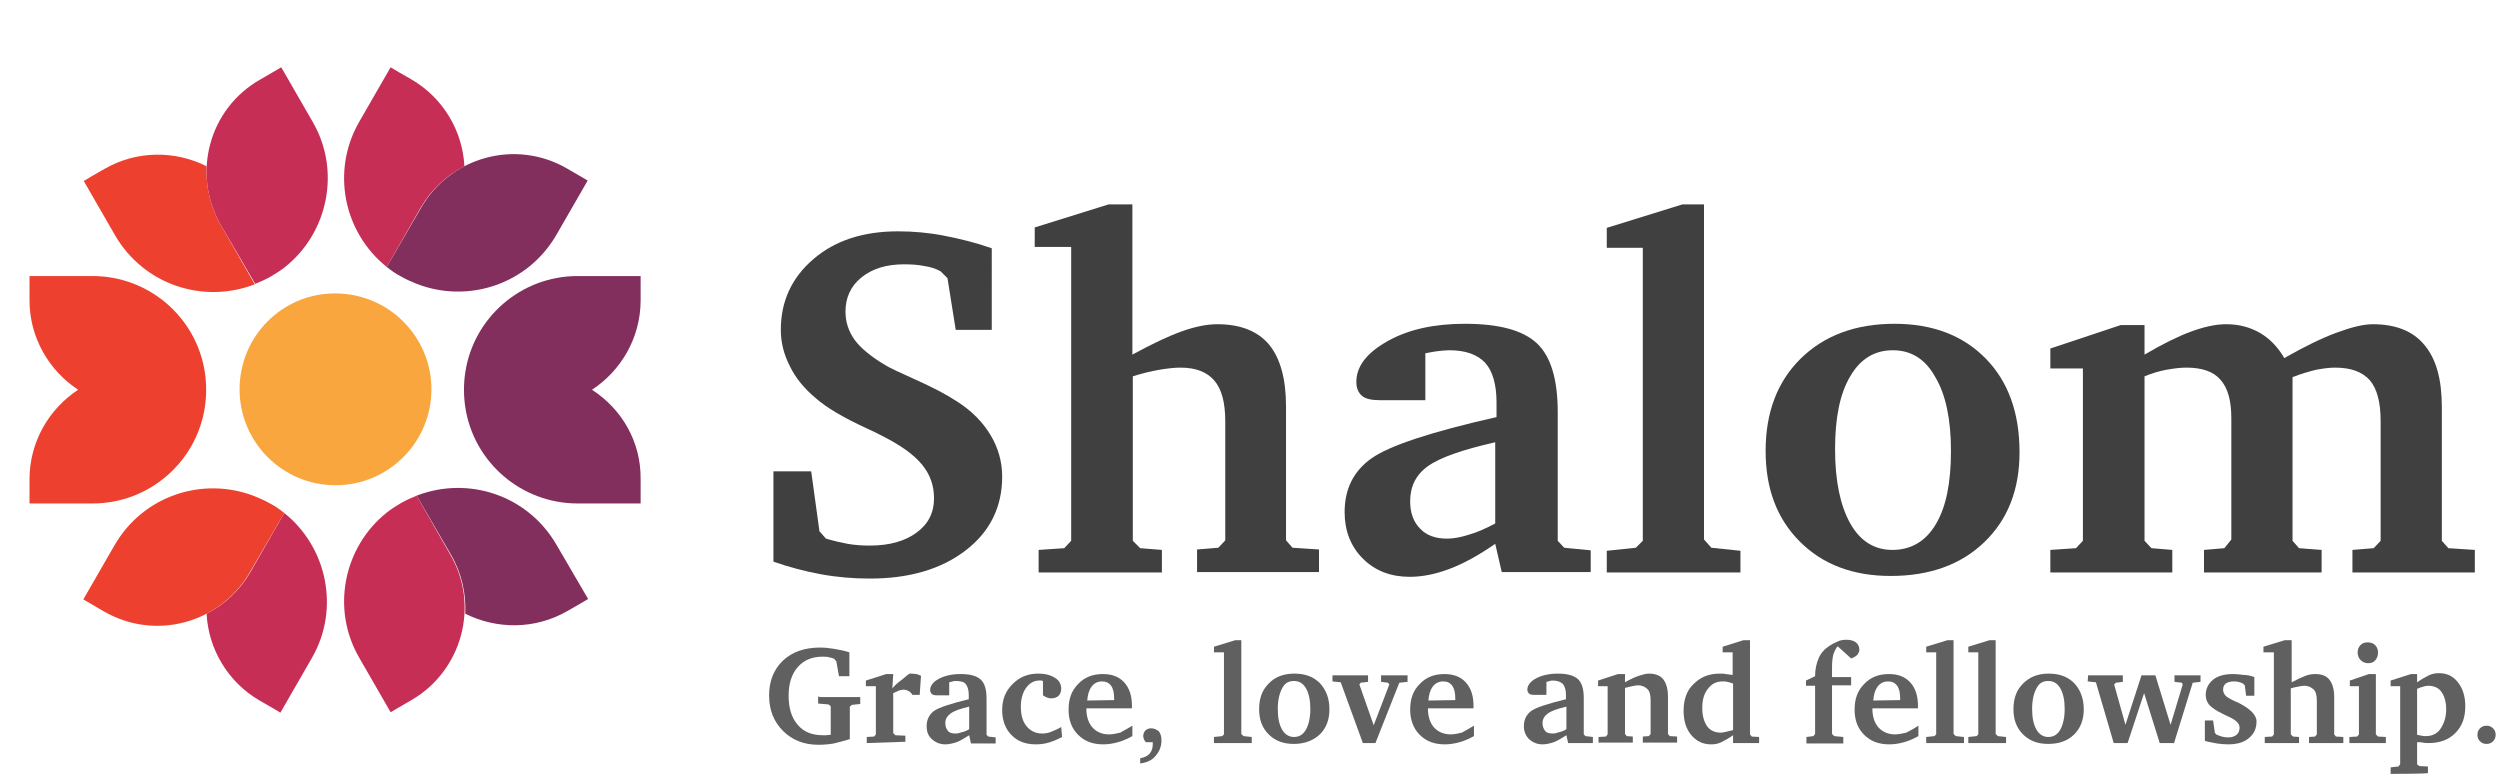
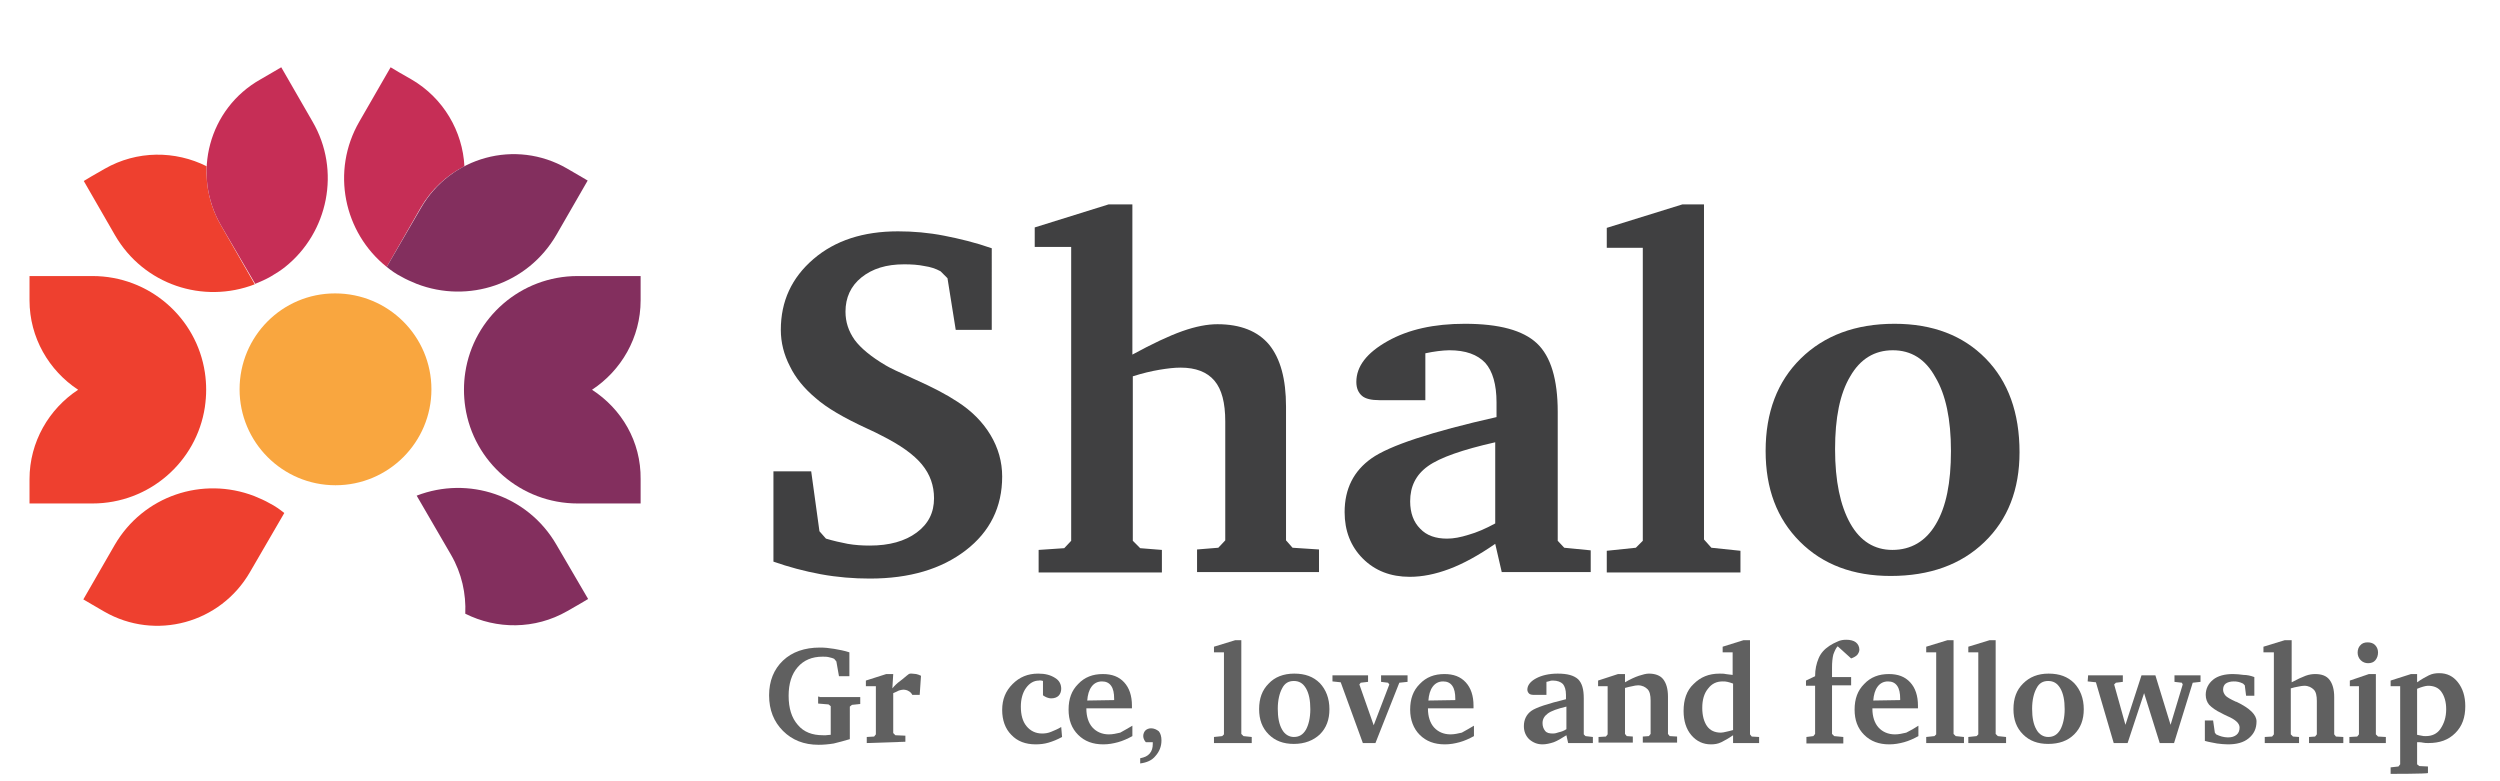
<svg xmlns="http://www.w3.org/2000/svg" version="1.1" id="Layer_1" x="0px" y="0px" viewBox="0 0 576 180" style="enable-background:new 0 0 576 180;" xml:space="preserve">
  <style type="text/css"> .st0{fill:#404041;} .st1{fill:#F9A63F;} .st2{fill:#EE402F;} .st3{fill:#832F5E;} .st4{fill:#C62E56;} .st5{fill:#606060;} </style>
  <g>
    <g>
      <path class="st0" d="M178.2,129.4v-20.8h8.7l1.9,13.8l1.5,1.7c1.7,0.5,3.4,0.9,5,1.2c1.7,0.3,3.4,0.4,5.1,0.4c4.5,0,8.1-1,10.8-3 s4-4.6,4-7.9c0-2.9-0.9-5.5-2.8-7.8c-1.9-2.3-5-4.5-9.4-6.7c-0.7-0.4-1.8-0.9-3.3-1.6c-5.2-2.4-9.2-4.7-11.8-7 c-2.6-2.2-4.6-4.6-5.9-7.3c-1.4-2.7-2.1-5.5-2.1-8.4c0-6.6,2.5-12,7.5-16.3s11.5-6.4,19.5-6.4c3.5,0,7,0.3,10.6,1s7.3,1.6,11,2.9 V76h-8.3l-1.9-11.9l-1.6-1.6c-1.1-0.6-2.3-1-3.7-1.2c-1.4-0.3-3-0.4-4.7-0.4c-4.1,0-7.3,1-9.8,3c-2.5,2-3.7,4.7-3.7,7.9 c0,2.4,0.7,4.5,2.1,6.5c1.4,1.9,3.8,3.9,7.2,5.9c0.8,0.5,3.1,1.6,6.9,3.3c3.8,1.7,6.9,3.3,9.5,5c3.3,2.1,5.9,4.7,7.7,7.7 s2.7,6.2,2.7,9.6c0,7-2.8,12.7-8.4,17c-5.6,4.3-12.9,6.5-22.1,6.5c-3.7,0-7.5-0.3-11.3-1C185.3,131.6,181.6,130.6,178.2,129.4" />
      <path class="st0" d="M255.4,47.1h5.5v34.6c4.6-2.5,8.4-4.3,11.5-5.4s5.8-1.6,8.1-1.6c5.3,0,9.3,1.6,11.9,4.7 c2.6,3.2,3.9,7.9,3.9,14.3v30.8l1.5,1.7l6.1,0.4v5.2h-28.1v-5.2l4.9-0.4l1.6-1.7V97.1c0-4.3-0.8-7.4-2.5-9.4s-4.3-3-7.8-3 c-1.5,0-3.1,0.2-4.9,0.5s-3.9,0.8-6.1,1.5v37.9l1.7,1.7l5,0.4v5.2h-28.4v-5.2l5.9-0.4l1.6-1.7V56.9h-8.4v-4.5L255.4,47.1z" />
      <path class="st0" d="M344.5,120.6v-18.7c-7.5,1.7-12.7,3.5-15.5,5.5s-4.1,4.7-4.1,8.1c0,2.7,0.8,4.8,2.3,6.3 c1.5,1.6,3.6,2.3,6.2,2.3c1.5,0,3.1-0.3,5-0.9C340.2,122.7,342.3,121.8,344.5,120.6 M344.5,125.3c-3.9,2.7-7.4,4.6-10.6,5.8 s-6.2,1.8-9.1,1.8c-4.4,0-8-1.4-10.8-4.2s-4.2-6.4-4.2-10.7c0-5.4,2.1-9.5,6.2-12.4s13.7-6.1,28.8-9.5v-3.4c0-4.1-0.9-7.2-2.6-9.1 c-1.8-1.9-4.5-2.9-8.3-2.9c-0.8,0-1.7,0.1-2.6,0.2s-1.9,0.3-2.9,0.5v10.8h-10.6c-1.8,0-3.2-0.3-4-1s-1.3-1.7-1.3-3.2 c0-3.6,2.4-6.7,7.2-9.4c4.8-2.7,10.7-4,17.8-4c7.9,0,13.4,1.5,16.6,4.5s4.8,8.3,4.8,15.8v29.7l1.5,1.6l6.1,0.6v5H346L344.5,125.3z " />
    </g>
    <polygon class="st0" points="370.2,131.9 370.2,126.9 376.9,126.2 378.5,124.6 378.5,57.1 370.2,57.1 370.2,52.5 387.6,47.1 392.6,47.1 392.6,124.3 394.3,126.2 401,126.9 401,131.9 " />
    <path class="st0" d="M436.1,80.7c-4.2,0-7.5,2-9.8,6c-2.4,4-3.5,9.6-3.5,16.8c0,7.3,1.2,13,3.5,17.1s5.6,6.1,9.7,6.1 c4.3,0,7.7-2,10-5.9c2.4-4,3.5-9.6,3.5-16.9s-1.2-13-3.6-17C443.6,82.7,440.3,80.7,436.1,80.7 M436.5,74.6c8.8,0,15.8,2.7,21,8 s7.8,12.5,7.8,21.6c0,8.6-2.7,15.5-8.1,20.7s-12.6,7.8-21.6,7.8c-8.6,0-15.6-2.6-20.9-7.9c-5.3-5.3-7.9-12.2-7.9-20.9 c0-8.9,2.7-16,8.1-21.3C420.3,77.3,427.5,74.6,436.5,74.6" />
-     <path class="st0" d="M526.3,82.5c4.4-2.5,8.4-4.5,11.9-5.8s6.3-2,8.5-2c5.3,0,9.3,1.6,11.9,4.8c2.7,3.2,4,7.9,4,14.3v30.8l1.5,1.7 l6.1,0.4v5.2H542v-5.2l4.9-0.4l1.6-1.7V97.1c0-4.4-0.8-7.5-2.5-9.5c-1.7-1.9-4.3-2.9-8-2.9c-1.3,0-2.8,0.2-4.4,0.5 c-1.6,0.4-3.4,0.9-5.4,1.7v37.7l1.5,1.7l5.2,0.4v5.2h-27.1v-5.2l4.7-0.4l1.6-2V96.4c0-4.1-0.8-7-2.5-8.9c-1.6-1.9-4.3-2.8-7.8-2.8 c-1.5,0-3,0.2-4.7,0.5c-1.6,0.3-3.3,0.8-5,1.5v37.9l1.6,1.7l4.8,0.4v5.2h-28.1v-5.2l5.9-0.4l1.6-1.7V84.9h-7.5v-4.6l16.2-5.4h5.5 v6.8c4.1-2.4,7.7-4.2,10.7-5.3c3-1.1,5.7-1.7,8.1-1.7c3,0,5.5,0.7,7.8,2C522.9,78,524.8,79.9,526.3,82.5" />
  </g>
  <g>
    <path class="st1" d="M99.4,89.7c0,12.2-9.9,22.1-22.1,22.1s-22.1-9.9-22.1-22.1s9.8-22.1,22-22.1C89.5,67.6,99.4,77.5,99.4,89.7" />
    <path class="st2" d="M47.5,89.8c0-1.3-0.1-2.7-0.3-4l0,0c-1.9-12.6-12.8-22.2-25.9-22.2H6.8c0,0.9,0,3,0,5.6 c0,8.6,4.5,16.2,11.2,20.6c-6.7,4.4-11.2,12-11.2,20.6c0,2.6,0,4.7,0,5.6h14.5c13.1,0,24-9.6,25.9-22.2l0,0 C47.4,92.4,47.5,91.1,47.5,89.8L47.5,89.8L47.5,89.8z" />
    <path class="st3" d="M136.4,89.8c6.7-4.4,11.2-12,11.2-20.6c0-2.6,0-4.7,0-5.6h-14.5c-13.1,0-24,9.6-25.9,22.2l0,0 c-0.2,1.3-0.3,2.6-0.3,4l0,0l0,0c0,1.3,0.1,2.7,0.3,4l0,0c1.9,12.6,12.8,22.2,25.9,22.2h14.5c0-0.9,0-3,0-5.6 C147.7,101.7,143.2,94.2,136.4,89.8z" />
    <g>
      <g>
        <g>
          <path class="st2" d="M50.9,51.9c-2.5-4.3-3.5-9-3.3-13.6c-7.2-3.6-16-3.7-23.5,0.6c-2.3,1.3-4,2.3-4.8,2.8l7.2,12.5 c6.6,11.4,20.3,15.9,32.2,11.3L50.9,51.9z" />
        </g>
        <path class="st4" d="M58.8,65.4c1.2-0.5,2.4-1,3.6-1.7c1.2-0.7,2.3-1.4,3.3-2.2C75.6,53.6,78.6,39.3,72,28l-7.2-12.5 C64,16,62.2,17,60,18.3C48.1,25,44.1,40.1,50.9,51.9L58.8,65.4z" />
      </g>
      <g>
        <g>
          <path class="st4" d="M96.9,47.9c2.5-4.3,6-7.5,10.1-9.6c-0.4-8-4.8-15.7-12.2-20c-2.3-1.3-4-2.3-4.8-2.8L82.8,28 c-6.6,11.4-3.6,25.6,6.3,33.5L96.9,47.9z" />
        </g>
        <path class="st3" d="M89.1,61.5c1,0.8,2.1,1.6,3.3,2.2c1.2,0.7,2.4,1.2,3.6,1.7c11.9,4.6,25.6,0.1,32.2-11.3l7.2-12.5 c-0.8-0.5-2.6-1.5-4.8-2.8c-11.8-6.8-26.8-2.7-33.6,9.1L89.1,61.5z" />
      </g>
    </g>
    <g>
      <g>
        <path class="st3" d="M128.2,125.5c-6.6-11.4-20.3-15.9-32.2-11.3l7.9,13.6c2.5,4.3,3.5,9,3.3,13.6c7.2,3.6,16,3.7,23.5-0.6 c2.3-1.3,4-2.3,4.8-2.8L128.2,125.5z" />
      </g>
-       <path class="st4" d="M96,114.2c-1.2,0.5-2.4,1-3.6,1.7s-2.3,1.4-3.3,2.2c-9.9,7.9-12.9,22.2-6.3,33.5l7.2,12.5 c0.8-0.5,2.6-1.5,4.8-2.8c11.7-6.8,15.8-21.9,8.9-33.6L96,114.2z" />
    </g>
    <g>
      <g>
-         <path class="st4" d="M65.5,118.2l-7.8,13.6c-2.5,4.3-6,7.5-10.1,9.6c0.4,8,4.8,15.7,12.2,20c2.3,1.3,4,2.3,4.8,2.8l7.2-12.5 C78.4,140.4,75.4,126.1,65.5,118.2z" />
-       </g>
+         </g>
      <path class="st2" d="M65.5,118.2c-1-0.8-2.1-1.6-3.3-2.2c-1.2-0.7-2.4-1.2-3.6-1.7c-11.9-4.6-25.6-0.1-32.2,11.3l-7.2,12.5 c0.8,0.5,2.6,1.5,4.8,2.8c11.8,6.8,26.8,2.7,33.6-9.1L65.5,118.2z" />
    </g>
  </g>
  <g>
    <path class="st5" d="M188.8,160.6h9.4v1.6l-1.9,0.2l-0.5,0.4v7.5c-1.3,0.4-2.5,0.7-3.7,1c-1.2,0.2-2.4,0.3-3.5,0.3 c-3.4,0-6.1-1.1-8.2-3.2c-2.1-2.1-3.2-4.8-3.2-8.2c0-3.3,1.1-6,3.2-8c2.1-2,5-3,8.5-3c1.1,0,2.1,0.1,3.3,0.3 c1.1,0.2,2.3,0.4,3.5,0.8v5.5h-2.4l-0.6-3.4l-0.5-0.6c-0.4-0.2-0.9-0.3-1.3-0.4c-0.4-0.1-0.9-0.1-1.4-0.1c-2.4,0-4.3,0.8-5.7,2.4 s-2.1,3.8-2.1,6.6c0,2.9,0.7,5.1,2.1,6.7c1.4,1.7,3.4,2.4,5.8,2.4c0.2,0,0.4,0,0.7,0c0.3,0,0.6-0.1,1.1-0.1v-6.6l-0.5-0.4l-2.4-0.2 v-1.6H188.8z" />
    <path class="st5" d="M199.7,171.2v-1.4l1.7-0.1l0.4-0.5v-11.1h-2.3v-1.3l4.7-1.5h1.6l-0.2,3.3c0.5-0.6,1.1-1.2,1.8-1.7 s1.3-1.1,2-1.6c0.2-0.1,0.3-0.1,0.4-0.1s0.2,0,0.3,0c0.3,0,0.7,0.1,1,0.1c0.4,0.1,0.7,0.2,1.1,0.4l-0.3,4.4h-1.7 c-0.2-0.4-0.5-0.7-0.9-0.9c-0.3-0.2-0.8-0.3-1.2-0.3c-0.3,0-0.6,0.1-1,0.2c-0.4,0.2-0.8,0.4-1.3,0.6v9.2l0.5,0.5l2.3,0.1v1.4 L199.7,171.2L199.7,171.2z" />
-     <path class="st5" d="M223.3,169.4c-1.1,0.7-2.1,1.3-2.9,1.6c-0.9,0.3-1.8,0.5-2.6,0.5c-1.2,0-2.2-0.4-3.1-1.2s-1.2-1.8-1.2-3 c0-1.5,0.6-2.7,1.7-3.5c1.1-0.8,3.9-1.7,8-2.7v-1c0-1.2-0.3-2-0.7-2.5s-1.2-0.7-2.3-0.7c-0.2,0-0.5,0-0.7,0.1 c-0.2,0.1-0.5,0.1-0.8,0.2v3h-2.9c-0.5,0-0.9-0.1-1.1-0.3c-0.2-0.2-0.4-0.5-0.4-0.9c0-1,0.7-1.9,2-2.6c1.3-0.7,3-1.1,5-1.1 c2.2,0,3.7,0.4,4.7,1.3c0.9,0.9,1.3,2.3,1.3,4.4v8.3l0.4,0.4l1.7,0.2v1.4h-5.7L223.3,169.4z M223.3,168v-5.2 c-2.1,0.5-3.5,1-4.3,1.6c-0.8,0.6-1.2,1.3-1.2,2.2c0,0.7,0.2,1.3,0.6,1.8s1,0.6,1.8,0.6c0.4,0,0.9-0.1,1.4-0.3 C222.1,168.6,222.7,168.4,223.3,168z" />
    <path class="st5" d="M244.7,169.8c-1.1,0.6-2.1,1-3.1,1.3c-1,0.3-2,0.4-3,0.4c-2.3,0-4.2-0.7-5.6-2.2c-1.4-1.4-2.1-3.4-2.1-5.7 c0-2.5,0.8-4.4,2.4-6s3.5-2.4,5.9-2.4c1.6,0,2.8,0.3,3.9,1c1,0.6,1.4,1.5,1.4,2.5c0,0.6-0.2,1.2-0.6,1.6c-0.4,0.4-1,0.6-1.7,0.6 c-0.4,0-0.7-0.1-1-0.2c-0.3-0.1-0.6-0.3-0.9-0.5v-3.3c-0.2-0.1-0.3-0.1-0.5-0.1c-0.2-0.1-0.3,0-0.4,0c-1.2,0-2.2,0.6-3,1.7 c-0.8,1.1-1.2,2.6-1.2,4.3c0,1.9,0.4,3.4,1.3,4.5s2.1,1.7,3.6,1.7c0.7,0,1.4-0.1,2.1-0.4c0.7-0.3,1.5-0.6,2.3-1.1L244.7,169.8 L244.7,169.8z" />
    <path class="st5" d="M260.9,167.2v2.4c-1.1,0.6-2.2,1.1-3.3,1.4c-1.1,0.3-2.2,0.5-3.4,0.5c-2.4,0-4.3-0.7-5.8-2.2s-2.2-3.4-2.2-5.8 c0-2.5,0.7-4.4,2.2-5.9c1.5-1.6,3.4-2.3,5.7-2.3c2.1,0,3.7,0.6,4.9,1.9c1.2,1.3,1.8,3.1,1.8,5.4v0.6h-10.5v0.1 c0,1.8,0.5,3.3,1.4,4.3s2.2,1.6,3.8,1.6c0.9,0,1.7-0.2,2.6-0.4C259,168.3,259.9,167.8,260.9,167.2z M256.7,161.3V161 c0-1.3-0.2-2.3-0.7-3c-0.5-0.7-1.2-1-2.1-1c-1,0-1.8,0.4-2.4,1.2c-0.6,0.8-0.9,1.9-1,3.2L256.7,161.3L256.7,161.3z" />
    <path class="st5" d="M262.7,175.9v-1.2c1-0.2,1.7-0.5,2.2-1.1c0.5-0.6,0.7-1.3,0.7-2.2V171H264c-0.2-0.2-0.3-0.4-0.4-0.6 c-0.1-0.2-0.2-0.5-0.2-0.8c0-0.5,0.2-1,0.5-1.3c0.3-0.3,0.8-0.5,1.3-0.5c0.7,0,1.3,0.3,1.8,0.7c0.4,0.5,0.6,1.2,0.6,2.1 c0,1.4-0.5,2.6-1.4,3.6C265.4,175.2,264.2,175.7,262.7,175.9z" />
    <path class="st5" d="M279.7,171.2v-1.4l1.9-0.2l0.4-0.4v-18.9h-2.3V149l4.9-1.5h1.4v21.6l0.5,0.5l1.9,0.2v1.4L279.7,171.2 L279.7,171.2z" />
    <path class="st5" d="M298.2,155.2c2.5,0,4.4,0.7,5.9,2.2c1.4,1.5,2.2,3.5,2.2,6c0,2.4-0.7,4.3-2.2,5.8c-1.5,1.4-3.5,2.2-6,2.2 c-2.4,0-4.3-0.7-5.8-2.2s-2.2-3.4-2.2-5.8c0-2.5,0.7-4.4,2.2-5.9C293.7,156,295.7,155.2,298.2,155.2z M298.1,156.9 c-1.2,0-2.1,0.5-2.7,1.7c-0.6,1.1-1,2.7-1,4.7c0,2,0.3,3.6,1,4.8c0.6,1.1,1.6,1.7,2.7,1.7c1.2,0,2.1-0.5,2.8-1.7 c0.6-1.1,1-2.7,1-4.7c0-2-0.3-3.6-1-4.8C300.2,157.4,299.3,156.9,298.1,156.9z" />
    <path class="st5" d="M307.1,155.6h8.1v1.5l-1.7,0.2l-0.3,0.4l3.3,9.4l3.6-9.4l-0.3-0.4l-1.6-0.2v-1.5h6.1v1.5l-1.9,0.2l-5.5,13.9 h-2.9l-5.1-14l-1.9-0.2V155.6z" />
    <path class="st5" d="M339.6,167.2v2.4c-1.1,0.6-2.2,1.1-3.3,1.4c-1.1,0.3-2.2,0.5-3.4,0.5c-2.4,0-4.3-0.7-5.8-2.2 c-1.4-1.4-2.2-3.4-2.2-5.8c0-2.5,0.7-4.4,2.2-5.9c1.5-1.6,3.4-2.3,5.7-2.3c2.1,0,3.7,0.6,4.9,1.9s1.8,3.1,1.8,5.4v0.6H329v0.1 c0,1.8,0.5,3.3,1.4,4.3s2.2,1.6,3.8,1.6c0.9,0,1.7-0.2,2.6-0.4C337.7,168.3,338.6,167.8,339.6,167.2z M335.3,161.3V161 c0-1.3-0.2-2.3-0.7-3c-0.5-0.7-1.2-1-2.1-1c-1,0-1.8,0.4-2.4,1.2s-0.9,1.9-1,3.2L335.3,161.3L335.3,161.3z" />
    <path class="st5" d="M360.9,169.4c-1.1,0.7-2.1,1.3-2.9,1.6c-0.9,0.3-1.8,0.5-2.6,0.5c-1.2,0-2.2-0.4-3.1-1.2 c-0.8-0.8-1.2-1.8-1.2-3c0-1.5,0.6-2.7,1.7-3.5c1.1-0.8,3.9-1.7,8-2.7v-1c0-1.2-0.3-2-0.7-2.5c-0.5-0.5-1.3-0.8-2.3-0.8 c-0.2,0-0.5,0-0.7,0.1c-0.2,0.1-0.5,0.1-0.8,0.2v3h-2.9c-0.5,0-0.9-0.1-1.1-0.3c-0.2-0.2-0.4-0.5-0.4-0.9c0-1,0.7-1.9,2-2.6 c1.3-0.7,3-1.1,5-1.1c2.2,0,3.7,0.4,4.7,1.3c0.9,0.9,1.3,2.3,1.3,4.4v8.3l0.4,0.4l1.7,0.2v1.4h-5.7L360.9,169.4z M360.9,168v-5.2 c-2.1,0.5-3.5,1-4.3,1.6c-0.8,0.6-1.2,1.3-1.2,2.2c0,0.7,0.2,1.3,0.6,1.8s1,0.6,1.8,0.6c0.4,0,0.9-0.1,1.4-0.3 C359.7,168.6,360.3,168.4,360.9,168z" />
    <path class="st5" d="M368.3,171.2v-1.4l1.7-0.1l0.4-0.5v-11.1h-2.2v-1.3l4.6-1.5h1.6v1.9c1.2-0.7,2.3-1.2,3.2-1.5 c0.9-0.3,1.7-0.5,2.3-0.5c1.4,0,2.6,0.4,3.3,1.3c0.7,0.9,1.1,2.2,1.1,4v8.6l0.4,0.5l1.7,0.1v1.4h-7.9v-1.4l1.4-0.1l0.4-0.5v-7.7 c0-1.2-0.2-2.1-0.7-2.6c-0.5-0.5-1.2-0.9-2.2-0.9c-0.4,0-0.9,0.1-1.3,0.2s-1.1,0.2-1.7,0.4v10.6l0.4,0.5l1.4,0.1v1.4H368.3z" />
    <path class="st5" d="M399.3,150.3h-2.4V149l4.8-1.5h1.5v21.7l0.4,0.5l1.7,0.1v1.4h-6v-1.8c-1,0.7-1.9,1.2-2.7,1.6 c-0.8,0.4-1.6,0.5-2.4,0.5c-1.8,0-3.3-0.7-4.5-2.1c-1.2-1.4-1.8-3.3-1.8-5.6c0-2.6,0.7-4.7,2.3-6.2c1.6-1.6,3.5-2.4,6-2.4 c0.5,0,1,0,1.4,0.1c0.5,0.1,1,0.1,1.6,0.2V150.3z M399.3,168.2v-10.7c-0.5-0.2-0.9-0.3-1.3-0.4c-0.4-0.1-0.7-0.1-1.1-0.1 c-1.4,0-2.5,0.5-3.4,1.7c-0.9,1.1-1.3,2.6-1.3,4.4c0,1.8,0.4,3.2,1.1,4.2c0.7,1,1.8,1.5,3.2,1.5c0.4,0,0.7-0.1,1.2-0.2 C398.1,168.5,398.7,168.4,399.3,168.2z" />
    <path class="st5" d="M416.2,171.2v-1.4l1.6-0.2l0.4-0.5v-11.1h-2.1v-1.2l2.1-1c0-1.6,0.3-2.9,0.8-4.1c0.5-1.2,1.3-2.1,2.5-2.9 c0.6-0.4,1.2-0.7,1.9-1c0.6-0.3,1.3-0.4,2-0.4c0.9,0,1.7,0.2,2.2,0.6c0.5,0.4,0.8,1,0.8,1.7c0,0.4-0.2,0.8-0.5,1.2 c-0.3,0.3-0.8,0.6-1.4,0.8l-3.1-2.8c-0.4,0.4-0.7,1.1-1,1.9c-0.2,0.8-0.3,1.8-0.3,3v0.3v1.9h4.4v1.9h-4.4v11.2l0.5,0.5l2.1,0.2v1.5 H416.2z" />
    <path class="st5" d="M442,167.2v2.4c-1.1,0.6-2.2,1.1-3.3,1.4c-1.1,0.3-2.2,0.5-3.4,0.5c-2.4,0-4.3-0.7-5.8-2.2s-2.2-3.4-2.2-5.8 c0-2.5,0.7-4.4,2.2-5.9c1.5-1.6,3.4-2.3,5.7-2.3c2.1,0,3.7,0.6,4.9,1.9s1.8,3.1,1.8,5.4v0.6h-10.5v0.1c0,1.8,0.5,3.3,1.4,4.3 s2.2,1.6,3.8,1.6c0.9,0,1.7-0.2,2.6-0.4C440.2,168.3,441.1,167.8,442,167.2z M437.8,161.3V161c0-1.3-0.2-2.3-0.7-3 c-0.5-0.7-1.2-1-2.1-1c-1,0-1.8,0.4-2.4,1.2s-0.9,1.9-1,3.2L437.8,161.3L437.8,161.3z" />
    <path class="st5" d="M443.8,171.2v-1.4l1.9-0.2l0.4-0.4v-18.9h-2.3V149l4.9-1.5h1.4v21.6l0.5,0.5l1.9,0.2v1.4L443.8,171.2 L443.8,171.2z" />
    <path class="st5" d="M453.5,171.2v-1.4l1.9-0.2l0.4-0.4v-18.9h-2.3V149l4.9-1.5h1.4v21.6l0.5,0.5l1.9,0.2v1.4L453.5,171.2 L453.5,171.2z" />
    <path class="st5" d="M472,155.2c2.5,0,4.4,0.7,5.9,2.2c1.4,1.5,2.2,3.5,2.2,6c0,2.4-0.7,4.3-2.2,5.8s-3.5,2.2-6,2.2 c-2.4,0-4.3-0.7-5.8-2.2s-2.2-3.4-2.2-5.8c0-2.5,0.7-4.4,2.2-5.9C467.6,156,469.5,155.2,472,155.2z M471.9,156.9 c-1.2,0-2.1,0.5-2.7,1.7c-0.6,1.1-1,2.7-1,4.7c0,2,0.3,3.6,1,4.8c0.6,1.1,1.6,1.7,2.7,1.7c1.2,0,2.1-0.5,2.8-1.7 c0.6-1.1,1-2.7,1-4.7c0-2-0.3-3.6-1-4.8C474,157.4,473.1,156.9,471.9,156.9z" />
    <path class="st5" d="M481.1,155.6h8v1.5l-1.6,0.2l-0.4,0.4l2.6,9.3l3.7-11.4h3.2l3.5,11.4l2.8-9.3l-0.2-0.4l-1.7-0.2v-1.5h6v1.5 l-1.8,0.2l-4.3,13.9h-3.3l-3.6-11.5l-3.8,11.5h-3.2l-4.1-14l-1.9-0.2L481.1,155.6L481.1,155.6z" />
    <path class="st5" d="M519.4,156v4.3h-1.9l-0.3-2.4l-0.4-0.4c-0.4-0.2-0.7-0.3-1.1-0.4s-0.7-0.1-1.1-0.1c-0.7,0-1.4,0.2-1.8,0.5 c-0.4,0.3-0.6,0.8-0.6,1.4c0,0.5,0.2,0.9,0.5,1.3c0.3,0.4,1.2,0.9,2.5,1.5h0.1c3.1,1.5,4.6,3,4.6,4.5c0,1.7-0.6,2.9-1.8,3.9 s-2.8,1.4-4.8,1.4c-0.8,0-1.7-0.1-2.5-0.2c-0.9-0.2-1.8-0.3-2.8-0.6V166h1.9l0.4,2.8l0.3,0.4c0.4,0.2,0.9,0.4,1.3,0.5 c0.4,0.1,0.9,0.2,1.4,0.2c0.9,0,1.5-0.2,2-0.6c0.5-0.4,0.7-1,0.7-1.7c0-0.9-0.9-1.8-2.8-2.6c-0.6-0.3-1.1-0.5-1.4-0.7 c-1.3-0.6-2.2-1.3-2.8-1.9c-0.5-0.6-0.8-1.4-0.8-2.3c0-1.4,0.6-2.6,1.7-3.5c1.1-0.9,2.7-1.3,4.6-1.3c0.8,0,1.6,0.1,2.4,0.2 C517.8,155.5,518.6,155.7,519.4,156z" />
    <path class="st5" d="M526.4,147.5h1.6v9.7c1.3-0.7,2.4-1.2,3.2-1.5s1.6-0.4,2.2-0.4c1.5,0,2.6,0.4,3.3,1.3c0.7,0.9,1.1,2.2,1.1,4 v8.6l0.4,0.5l1.7,0.1v1.4H532v-1.4l1.4-0.1l0.4-0.5v-7.7c0-1.2-0.2-2.1-0.7-2.6c-0.5-0.5-1.2-0.9-2.2-0.9c-0.4,0-0.9,0.1-1.4,0.2 s-1.1,0.2-1.7,0.4v10.6l0.5,0.5l1.4,0.1v1.4h-7.9v-1.4l1.7-0.1l0.4-0.5v-18.9h-2.4V149L526.4,147.5z" />
    <path class="st5" d="M545.8,155.3h1.6v13.9l0.5,0.5l1.8,0.1v1.4h-8.4v-1.4l1.8-0.1l0.4-0.5v-11.1h-2.1v-1.3L545.8,155.3z M545.5,148c0.7,0,1.3,0.2,1.7,0.6c0.4,0.4,0.7,1,0.7,1.7c0,0.7-0.2,1.3-0.6,1.8c-0.4,0.5-1,0.7-1.7,0.7c-0.6,0-1.2-0.2-1.7-0.7 c-0.4-0.4-0.7-1-0.7-1.7s0.2-1.3,0.6-1.7C544.2,148.2,544.8,148,545.5,148z" />
    <path class="st5" d="M550.8,178.3v-1.5l1.8-0.2l0.4-0.5v-18h-2.2v-1.3l4.7-1.5h1.4v1.9c1-0.7,1.9-1.2,2.7-1.6s1.6-0.5,2.4-0.5 c1.8,0,3.2,0.7,4.3,2.1s1.7,3.2,1.7,5.5c0,2.6-0.7,4.6-2.3,6.2c-1.6,1.6-3.6,2.3-6.2,2.3c-0.4,0-0.9,0-1.3-0.1 c-0.4-0.1-0.9-0.1-1.3-0.1v5.1l0.5,0.4l2,0.1v1.5C559.4,178.3,550.8,178.3,550.8,178.3z M556.9,169.3c0.3,0.1,0.7,0.1,1,0.2 c0.3,0.1,0.7,0.1,1,0.1c1.4,0,2.6-0.5,3.4-1.7s1.3-2.6,1.3-4.5c0-1.7-0.4-3-1.1-4s-1.8-1.4-3.1-1.4c-0.3,0-0.7,0.1-1.1,0.2 c-0.4,0.1-0.9,0.3-1.4,0.5L556.9,169.3L556.9,169.3z" />
-     <path class="st5" d="M572.9,167.2c0.6,0,1.1,0.2,1.5,0.6c0.4,0.4,0.6,0.9,0.6,1.5s-0.2,1.1-0.6,1.5c-0.4,0.4-0.9,0.6-1.5,0.6 s-1.1-0.2-1.5-0.6c-0.4-0.4-0.6-0.9-0.6-1.5s0.2-1.1,0.6-1.5C571.8,167.4,572.3,167.2,572.9,167.2z" />
  </g>
</svg>